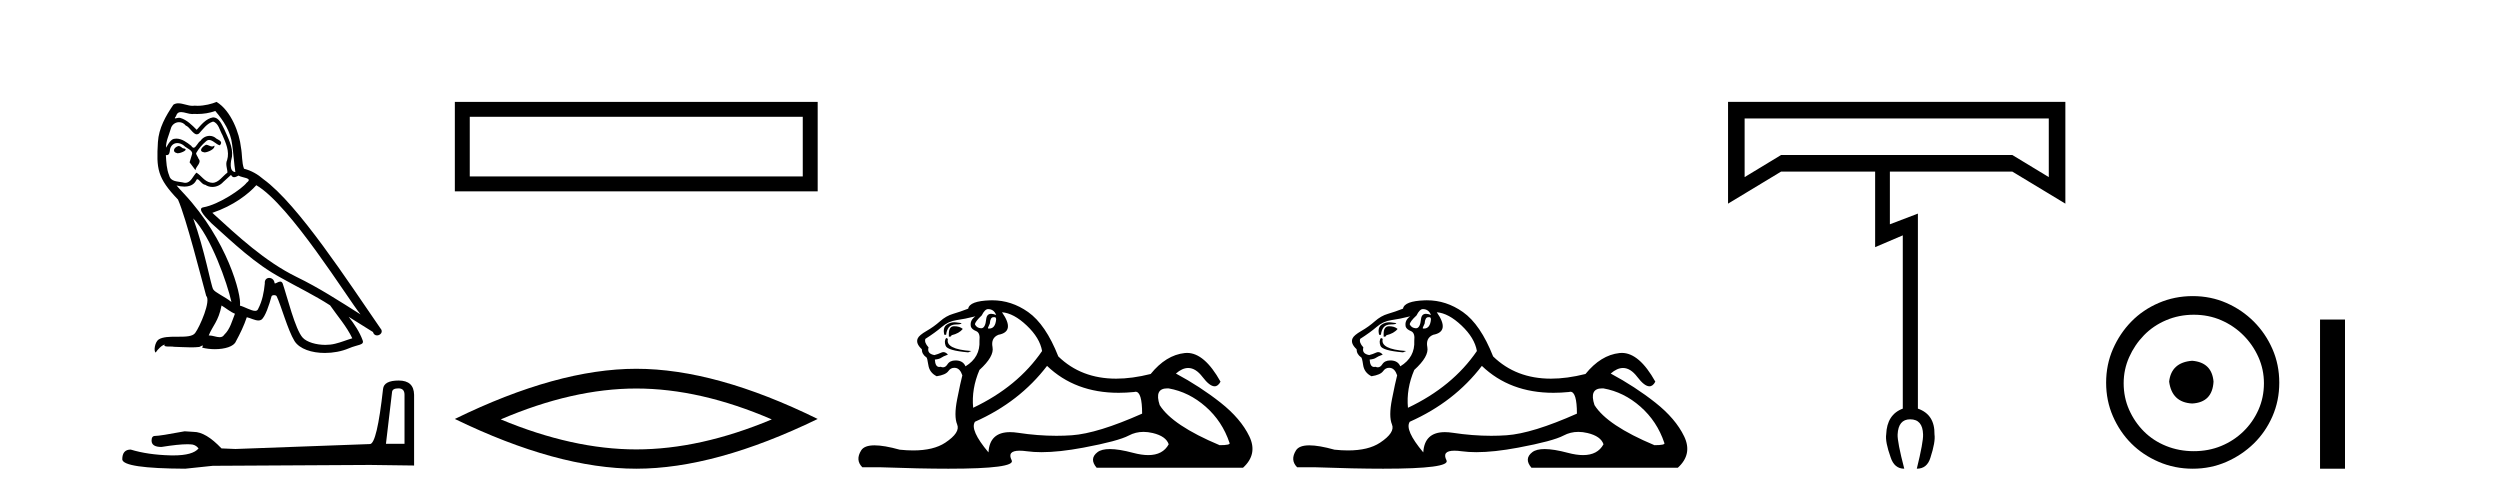
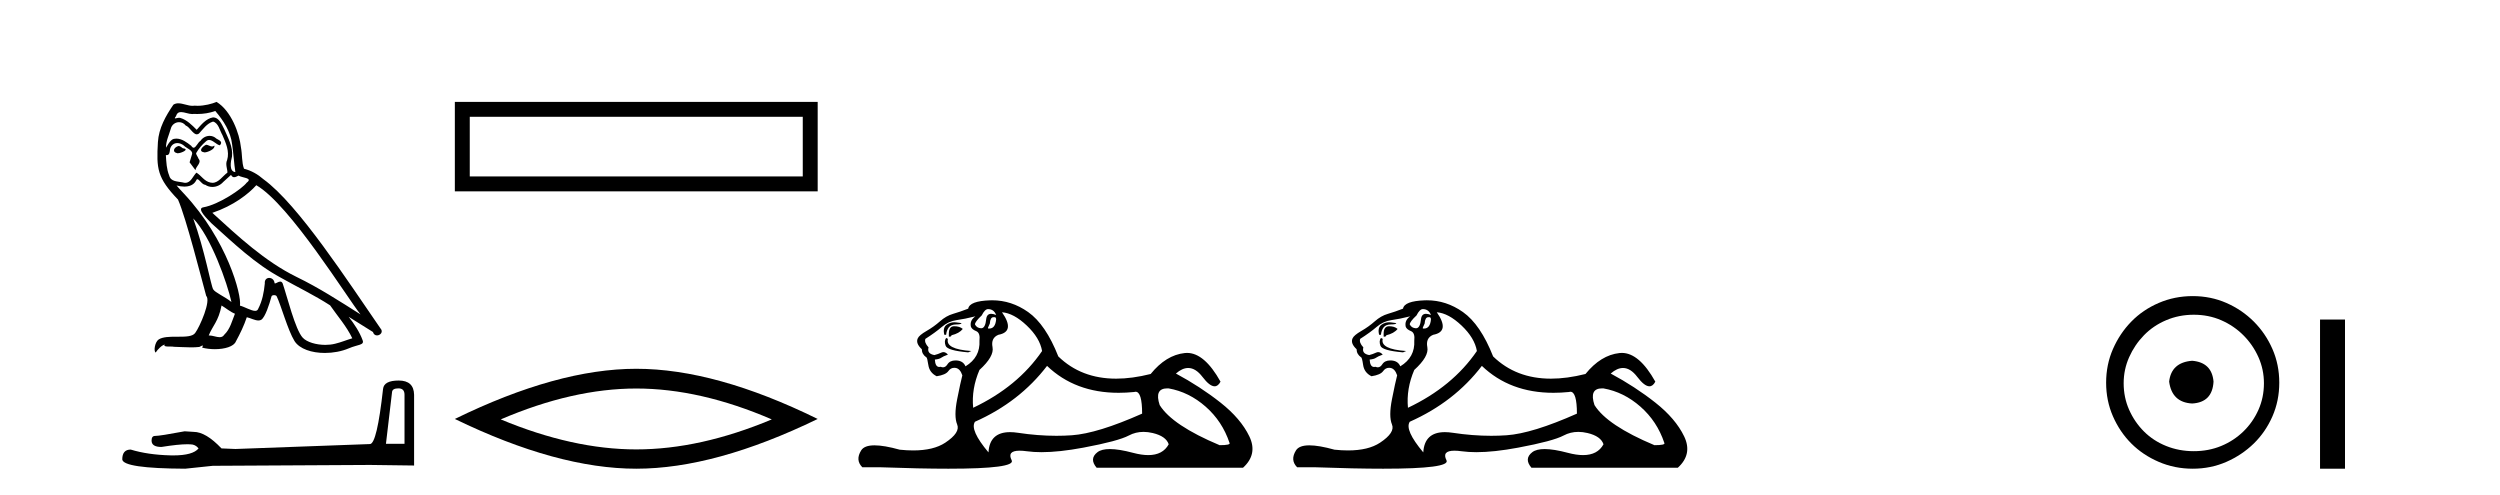
<svg xmlns="http://www.w3.org/2000/svg" width="207.0" height="41.0">
  <path d="M 17.061 11.984 C 16.749 12.134 16.368 12.55 16.946 12.62 C 17.223 12.608 17.859 12.319 17.743 12.053 L 17.743 12.053 C 17.683 12.11 17.622 12.131 17.561 12.131 C 17.397 12.131 17.229 11.984 17.061 11.984 ZM 14.785 12.088 C 14.404 12.18 14.207 12.596 14.693 12.689 C 14.7 12.69 14.709 12.69 14.718 12.69 C 14.997 12.69 15.759 12.351 15.132 12.273 C 15.028 12.204 14.924 12.088 14.785 12.088 ZM 17.824 9.188 C 18.506 9.985 19.106 10.909 19.222 11.973 C 19.338 12.735 19.372 13.498 19.488 14.249 C 18.945 14.203 19.106 13.359 19.21 12.955 C 19.303 12.157 18.875 11.418 18.575 10.713 C 18.367 10.332 18.171 9.731 17.639 9.719 C 17.05 9.823 16.668 10.32 16.287 10.748 C 15.894 10.355 15.478 9.927 14.935 9.766 C 14.907 9.755 14.875 9.751 14.841 9.751 C 14.72 9.751 14.577 9.805 14.512 9.805 C 14.455 9.805 14.456 9.765 14.577 9.615 C 14.65 9.356 14.803 9.28 14.991 9.28 C 15.266 9.28 15.618 9.443 15.915 9.443 C 15.959 9.443 16.003 9.439 16.044 9.431 C 16.142 9.436 16.24 9.439 16.338 9.439 C 16.843 9.439 17.35 9.362 17.824 9.188 ZM 17.639 10.066 C 18.09 10.182 18.194 10.805 18.413 11.175 C 18.69 11.822 19.026 12.527 18.806 13.255 C 18.633 13.602 18.852 14.041 18.829 14.295 C 18.444 14.566 18.105 15.137 17.594 15.137 C 17.538 15.137 17.48 15.13 17.419 15.115 C 16.911 15.011 16.657 14.526 16.264 14.295 C 15.98 14.569 15.811 15.138 15.343 15.138 C 15.278 15.138 15.208 15.128 15.132 15.104 C 14.704 15.011 14.138 15.058 14.011 14.538 C 13.791 14.006 13.768 13.417 13.734 12.839 L 13.734 12.839 C 13.759 12.844 13.782 12.846 13.804 12.846 C 14.038 12.846 14.059 12.575 14.08 12.342 C 14.17 12.004 14.412 11.847 14.681 11.847 C 14.863 11.847 15.057 11.918 15.224 12.053 C 15.421 12.273 16.021 12.446 15.894 12.793 C 15.836 13.001 15.767 13.22 15.698 13.44 L 16.183 14.087 C 16.229 13.752 16.726 13.475 16.437 13.14 C 16.391 12.989 16.218 12.793 16.241 12.677 C 16.449 12.308 16.726 11.984 17.05 11.707 C 17.137 11.622 17.226 11.588 17.315 11.588 C 17.624 11.588 17.936 11.994 18.205 12.03 C 18.471 11.741 18.182 11.626 17.916 11.476 C 17.752 11.32 17.553 11.249 17.354 11.249 C 17.065 11.249 16.777 11.4 16.599 11.661 C 16.38 11.792 16.227 12.231 16.034 12.231 C 15.973 12.231 15.909 12.187 15.836 12.076 C 15.484 11.794 15.061 11.477 14.598 11.477 C 14.53 11.477 14.462 11.484 14.392 11.499 C 14.065 11.566 13.771 12.228 13.746 12.228 C 13.746 12.228 13.745 12.228 13.745 12.227 C 13.734 11.684 13.988 11.198 14.138 10.667 C 14.222 10.318 14.521 10.116 14.826 10.116 C 15.026 10.116 15.228 10.202 15.374 10.39 C 15.718 10.517 15.97 11.122 16.294 11.122 C 16.351 11.122 16.41 11.103 16.472 11.06 C 16.83 10.678 17.119 10.228 17.639 10.066 ZM 15.998 18.085 C 17.466 19.599 18.818 23.435 19.164 25.006 C 18.598 24.544 17.824 24.243 17.651 23.955 C 17.466 23.654 16.957 20.731 15.998 18.085 ZM 21.221 15.335 C 23.994 16.929 28.824 24.775 29.852 26.034 C 28.119 24.937 26.409 23.827 24.549 22.926 C 21.937 21.644 19.707 19.564 17.581 17.623 C 19.338 17.033 20.597 16.04 21.221 15.335 ZM 18.344 25.295 C 18.714 25.514 19.049 25.815 19.453 25.977 C 19.21 26.577 19.06 27.248 18.563 27.721 C 18.47 27.871 18.337 27.919 18.185 27.919 C 17.922 27.919 17.603 27.777 17.336 27.777 C 17.317 27.777 17.299 27.778 17.281 27.779 C 17.604 26.97 18.09 26.612 18.344 25.295 ZM 19.13 14.48 C 19.199 14.625 19.289 14.672 19.384 14.672 C 19.508 14.672 19.642 14.59 19.753 14.538 C 20.031 14.734 20.99 14.711 20.424 15.127 C 20.065 15.612 18.151 16.936 16.821 17.169 C 16.247 17.27 17.211 18.177 17.523 18.501 C 19.326 20.118 21.094 21.829 23.255 22.996 C 24.606 23.758 26.028 24.44 27.333 25.283 C 27.957 26.185 28.697 27.017 29.17 28.01 C 28.697 28.149 28.235 28.345 27.749 28.461 C 27.493 28.526 27.216 28.556 26.938 28.556 C 26.175 28.556 25.407 28.328 25.069 27.964 C 24.445 27.305 23.763 24.498 23.405 23.469 C 23.354 23.354 23.282 23.315 23.203 23.315 C 23.047 23.315 22.866 23.468 22.777 23.468 C 22.759 23.468 22.744 23.461 22.735 23.446 C 22.711 23.162 22.493 23.011 22.288 23.011 C 22.086 23.011 21.897 23.159 21.926 23.469 C 21.856 24.197 21.718 24.925 21.371 25.584 C 21.329 25.696 21.24 25.739 21.123 25.739 C 20.795 25.739 20.244 25.4 19.869 25.306 C 20.019 24.417 18.806 19.864 15.247 16.051 C 15.123 15.917 14.58 15.345 14.628 15.345 C 14.633 15.345 14.647 15.353 14.669 15.37 C 14.852 15.417 15.057 15.45 15.26 15.45 C 15.65 15.45 16.032 15.33 16.229 14.965 C 16.259 14.875 16.297 14.84 16.341 14.84 C 16.499 14.84 16.739 15.3 16.992 15.3 C 17.176 15.423 17.381 15.479 17.585 15.479 C 17.92 15.479 18.253 15.328 18.482 15.069 C 18.702 14.873 18.91 14.676 19.13 14.48 ZM 17.928 8.437 C 17.565 8.598 16.929 8.76 16.358 8.76 C 16.275 8.76 16.193 8.756 16.114 8.749 C 16.06 8.759 16.005 8.763 15.949 8.763 C 15.56 8.763 15.141 8.554 14.765 8.554 C 14.622 8.554 14.485 8.584 14.357 8.668 C 13.722 9.592 13.144 10.621 13.075 11.765 C 12.948 13.96 13.006 14.722 14.739 16.525 C 15.421 18.073 16.692 23.123 17.073 24.498 C 17.489 24.891 16.553 27.04 16.16 27.571 C 15.946 27.866 15.383 27.88 14.778 27.88 C 14.712 27.88 14.646 27.88 14.579 27.88 C 14.035 27.88 13.484 27.892 13.144 28.103 C 12.821 28.311 12.705 29.085 12.89 29.189 C 13.063 28.923 13.41 28.565 13.653 28.53 L 13.653 28.53 C 13.422 28.773 14.23 28.657 14.404 28.715 C 14.871 28.723 15.344 28.762 15.818 28.762 C 16.047 28.762 16.277 28.753 16.507 28.727 C 16.611 28.681 16.722 28.61 16.771 28.61 C 16.809 28.61 16.808 28.653 16.738 28.784 C 17.065 28.87 17.432 28.912 17.792 28.912 C 18.6 28.912 19.366 28.696 19.534 28.264 C 19.881 27.629 20.204 26.959 20.435 26.266 C 20.73 26.328 21.101 26.536 21.398 26.536 C 21.485 26.536 21.566 26.518 21.637 26.473 C 21.96 26.254 22.295 25.226 22.48 24.544 C 22.498 24.473 22.594 24.438 22.692 24.438 C 22.785 24.438 22.88 24.47 22.908 24.532 C 23.255 25.226 23.832 27.352 24.387 28.241 C 24.805 28.901 25.82 29.225 26.899 29.225 C 27.578 29.225 28.283 29.097 28.882 28.842 C 29.633 28.519 30.187 28.588 30.025 28.172 C 29.771 27.479 29.332 26.82 28.87 26.231 L 28.87 26.231 C 29.54 26.647 30.21 27.074 30.881 27.49 C 30.936 27.692 31.075 27.772 31.217 27.772 C 31.49 27.772 31.774 27.475 31.493 27.178 C 28.87 23.388 24.699 16.929 21.81 14.838 C 21.348 14.434 20.805 14.122 20.204 13.971 C 20.008 13.463 20.065 12.781 19.95 12.204 C 19.834 11.06 19.141 9.165 17.928 8.437 Z" style="fill:#000000;stroke:none" />
  <path d="M 32.99 32.156 Q 33.494 32.156 33.494 32.685 L 33.494 36.744 L 31.957 36.744 L 32.461 32.468 Q 32.485 32.156 32.99 32.156 ZM 33.014 31.508 Q 31.789 31.508 31.717 32.204 Q 31.212 36.744 30.636 36.768 L 19.491 37.176 L 18.338 37.128 Q 17.041 35.759 16.033 35.759 Q 15.672 35.735 15.288 35.711 Q 13.247 36.095 12.838 36.095 Q 12.55 36.095 12.55 36.48 Q 12.55 37.008 13.367 37.008 Q 14.769 36.784 15.518 36.784 Q 15.654 36.784 15.768 36.792 Q 16.177 36.792 16.441 37.128 Q 15.973 37.708 14.345 37.708 Q 14.219 37.708 14.087 37.704 Q 12.238 37.656 10.821 37.224 Q 10.124 37.224 10.124 38.041 Q 10.196 38.785 15.336 38.809 L 17.618 38.569 L 30.636 38.497 L 34.287 38.545 L 34.287 32.685 Q 34.263 31.508 33.014 31.508 Z" style="fill:#000000;stroke:none" />
-   <path d="M 37.661 8.437 L 37.661 15.844 L 67.704 15.844 L 67.704 8.437 L 37.661 8.437 M 66.469 9.67 L 66.469 14.609 L 38.896 14.609 L 38.896 9.67 L 66.469 9.67 Z" style="fill:#000000;stroke:none" />
+   <path d="M 37.661 8.437 L 37.661 15.844 L 67.704 15.844 L 67.704 8.437 L 37.661 8.437 M 66.469 9.67 L 66.469 14.609 L 38.896 14.609 L 38.896 9.67 L 66.469 9.67 " style="fill:#000000;stroke:none" />
  <path d="M 52.683 32.169 Q 57.974 32.169 63.904 34.726 Q 57.974 37.211 52.683 37.211 Q 47.427 37.211 41.461 34.726 Q 47.427 32.169 52.683 32.169 ZM 52.683 30.535 Q 46.149 30.535 37.661 34.69 Q 46.149 38.809 52.683 38.809 Q 59.217 38.809 67.704 34.69 Q 59.252 30.535 52.683 30.535 Z" style="fill:#000000;stroke:none" />
  <path d="M 81.809 25.594 Q 82.294 25.594 82.48 26.079 Q 82.241 25.984 82.071 25.984 Q 81.71 25.984 81.659 26.415 Q 81.587 27.18 81.247 27.18 Q 81.239 27.18 81.23 27.18 Q 80.876 27.161 80.727 26.863 Q 80.727 26.639 81.286 26.117 Q 81.547 25.594 81.809 25.594 ZM 82.343 26.261 Q 82.48 26.261 82.48 26.452 Q 82.412 27.205 81.905 27.205 Q 81.858 27.205 81.809 27.199 L 81.809 27.124 L 81.958 26.788 Q 81.993 26.264 82.257 26.264 Q 82.275 26.264 82.294 26.266 Q 82.32 26.261 82.343 26.261 ZM 79.02 26.684 Q 78.683 26.684 78.395 26.881 Q 78.041 27.124 78.19 27.721 L 78.339 27.721 Q 78.376 27.348 78.563 27.105 Q 78.75 26.863 79.179 26.863 Q 79.608 26.863 79.608 26.751 Q 79.608 26.751 79.179 26.695 Q 79.098 26.684 79.02 26.684 ZM 79.011 27.012 Q 78.563 27.012 78.563 27.646 L 78.563 27.87 Q 78.6 27.877 78.632 27.877 Q 78.757 27.877 78.787 27.758 Q 79.421 27.609 79.719 27.236 Q 79.458 27.012 79.011 27.012 ZM 78.339 27.982 Q 78.153 28.243 78.302 28.635 Q 78.451 29.027 80.167 29.176 L 80.428 29.064 Q 78.265 28.915 78.488 28.057 L 78.339 27.982 ZM 80.764 26.191 Q 80.279 26.527 80.391 27.049 Q 80.466 27.273 80.839 27.422 Q 81.174 27.572 81.1 28.206 Q 81.174 29.586 79.943 30.332 Q 79.757 29.885 79.216 29.847 Q 79.164 29.844 79.116 29.844 Q 78.654 29.844 78.451 30.164 Q 78.294 30.414 78.081 30.414 Q 77.991 30.414 77.891 30.37 Q 77.83 30.385 77.777 30.385 Q 77.439 30.385 77.406 29.773 Q 77.78 29.735 77.929 29.623 Q 78.078 29.512 78.488 29.362 Q 78.307 29.155 78.116 29.155 Q 78.033 29.155 77.947 29.194 Q 77.668 29.325 77.369 29.4 Q 76.735 29.288 76.884 28.765 Q 76.511 28.355 76.623 28.057 Q 77.444 27.534 77.985 27.068 Q 78.526 26.602 79.197 26.508 Q 79.869 26.415 80.764 26.191 ZM 82.965 25.855 Q 83.935 25.93 85.017 26.956 Q 86.099 27.982 86.285 29.064 Q 84.271 32.011 80.578 33.764 Q 80.428 32.198 81.1 30.631 Q 82.331 29.512 82.182 28.747 Q 82.032 27.982 82.667 27.721 Q 84.084 27.46 82.965 25.855 ZM 96.653 32.157 Q 96.709 32.157 96.769 32.16 Q 98.447 32.459 99.828 33.671 Q 101.208 34.884 101.805 36.674 Q 101.917 36.861 100.984 36.861 Q 97.067 35.219 96.022 33.541 Q 95.561 32.157 96.653 32.157 ZM 86.696 30.295 Q 89.021 32.524 92.623 32.524 Q 93.241 32.524 93.896 32.459 Q 93.963 32.436 94.024 32.436 Q 94.568 32.436 94.568 34.249 Q 90.874 35.891 88.748 36.04 Q 88.118 36.084 87.47 36.084 Q 85.93 36.084 84.29 35.835 Q 83.935 35.781 83.632 35.781 Q 81.941 35.781 81.846 37.458 Q 80.279 35.593 80.727 34.921 Q 84.42 33.279 86.696 30.295 ZM 82.151 24.864 Q 82.064 24.864 81.977 24.867 Q 80.279 24.923 80.167 25.557 Q 79.496 25.818 78.917 25.986 Q 78.339 26.154 77.835 26.602 Q 77.332 27.049 76.716 27.404 Q 76.101 27.758 75.989 28.019 Q 75.802 28.43 76.325 28.915 Q 76.325 29.325 76.698 29.586 Q 76.772 29.586 76.866 30.22 Q 76.959 30.855 77.556 31.153 Q 78.302 31.041 78.526 30.724 Q 78.716 30.454 79.014 30.454 Q 79.067 30.454 79.123 30.463 Q 79.496 30.519 79.682 31.078 Q 79.533 31.638 79.253 33.056 Q 78.973 34.473 79.253 35.145 Q 79.533 35.816 78.265 36.656 Q 77.297 37.296 75.613 37.296 Q 75.09 37.296 74.497 37.234 Q 73.202 36.874 72.414 36.874 Q 71.568 36.874 71.307 37.29 Q 70.803 38.092 71.4 38.689 L 72.855 38.689 Q 76.204 38.809 78.527 38.809 Q 84.123 38.809 83.767 38.111 Q 83.363 37.317 84.426 37.317 Q 84.687 37.317 85.036 37.365 Q 85.584 37.44 86.24 37.44 Q 87.703 37.44 89.699 37.066 Q 92.59 36.525 93.467 36.059 Q 94.029 35.76 94.683 35.76 Q 95.049 35.76 95.444 35.854 Q 96.545 36.115 96.769 36.786 Q 96.282 37.682 95.075 37.682 Q 94.524 37.682 93.821 37.495 Q 92.647 37.182 91.894 37.182 Q 91.211 37.182 90.874 37.439 Q 90.165 37.98 90.8 38.726 L 102.924 38.726 Q 104.155 37.607 103.446 36.133 Q 102.738 34.66 101.059 33.335 Q 99.38 32.011 97.366 30.929 Q 97.892 30.469 98.382 30.469 Q 99.003 30.469 99.567 31.209 Q 100.158 31.986 100.569 31.986 Q 100.858 31.986 101.059 31.601 Q 99.729 29.221 98.285 29.221 Q 98.189 29.221 98.093 29.232 Q 96.545 29.4 95.276 30.966 Q 93.74 31.353 92.414 31.353 Q 89.522 31.353 87.628 29.512 Q 86.584 26.863 85.129 25.837 Q 83.749 24.864 82.151 24.864 Z" style="fill:#000000;stroke:none" />
  <path d="M 117.81 25.594 Q 118.295 25.594 118.482 26.079 Q 118.243 25.984 118.073 25.984 Q 117.712 25.984 117.661 26.415 Q 117.588 27.18 117.248 27.18 Q 117.24 27.18 117.232 27.18 Q 116.878 27.161 116.728 26.863 Q 116.728 26.639 117.288 26.117 Q 117.549 25.594 117.81 25.594 ZM 118.345 26.261 Q 118.482 26.261 118.482 26.452 Q 118.413 27.205 117.906 27.205 Q 117.86 27.205 117.81 27.199 L 117.81 27.124 L 117.96 26.788 Q 117.995 26.264 118.259 26.264 Q 118.277 26.264 118.295 26.266 Q 118.322 26.261 118.345 26.261 ZM 115.022 26.684 Q 114.685 26.684 114.397 26.881 Q 114.042 27.124 114.192 27.721 L 114.341 27.721 Q 114.378 27.348 114.565 27.105 Q 114.751 26.863 115.18 26.863 Q 115.609 26.863 115.609 26.751 Q 115.609 26.751 115.18 26.695 Q 115.1 26.684 115.022 26.684 ZM 115.012 27.012 Q 114.565 27.012 114.565 27.646 L 114.565 27.87 Q 114.602 27.877 114.633 27.877 Q 114.759 27.877 114.789 27.758 Q 115.423 27.609 115.721 27.236 Q 115.46 27.012 115.012 27.012 ZM 114.341 27.982 Q 114.154 28.243 114.304 28.635 Q 114.453 29.027 116.169 29.176 L 116.43 29.064 Q 114.266 28.915 114.49 28.057 L 114.341 27.982 ZM 116.766 26.191 Q 116.281 26.527 116.393 27.049 Q 116.467 27.273 116.84 27.422 Q 117.176 27.572 117.102 28.206 Q 117.176 29.586 115.945 30.332 Q 115.758 29.885 115.218 29.847 Q 115.166 29.844 115.117 29.844 Q 114.655 29.844 114.453 30.164 Q 114.295 30.414 114.082 30.414 Q 113.993 30.414 113.893 30.37 Q 113.832 30.385 113.779 30.385 Q 113.44 30.385 113.408 29.773 Q 113.781 29.735 113.93 29.623 Q 114.08 29.512 114.49 29.362 Q 114.308 29.155 114.118 29.155 Q 114.034 29.155 113.949 29.194 Q 113.669 29.325 113.371 29.4 Q 112.737 29.288 112.886 28.765 Q 112.513 28.355 112.625 28.057 Q 113.445 27.534 113.986 27.068 Q 114.527 26.602 115.199 26.508 Q 115.87 26.415 116.766 26.191 ZM 118.967 25.855 Q 119.937 25.93 121.019 26.956 Q 122.101 27.982 122.287 29.064 Q 120.273 32.011 116.579 33.764 Q 116.43 32.198 117.102 30.631 Q 118.333 29.512 118.183 28.747 Q 118.034 27.982 118.668 27.721 Q 120.086 27.46 118.967 25.855 ZM 132.654 32.157 Q 132.71 32.157 132.77 32.16 Q 134.449 32.459 135.829 33.671 Q 137.21 34.884 137.807 36.674 Q 137.919 36.861 136.986 36.861 Q 133.069 35.219 132.024 33.541 Q 131.563 32.157 132.654 32.157 ZM 122.698 30.295 Q 125.022 32.524 128.625 32.524 Q 129.243 32.524 129.898 32.459 Q 129.965 32.436 130.025 32.436 Q 130.569 32.436 130.569 34.249 Q 126.876 35.891 124.749 36.04 Q 124.119 36.084 123.471 36.084 Q 121.932 36.084 120.291 35.835 Q 119.937 35.781 119.634 35.781 Q 117.943 35.781 117.848 37.458 Q 116.281 35.593 116.728 34.921 Q 120.422 33.279 122.698 30.295 ZM 118.153 24.864 Q 118.066 24.864 117.978 24.867 Q 116.281 24.923 116.169 25.557 Q 115.497 25.818 114.919 25.986 Q 114.341 26.154 113.837 26.602 Q 113.334 27.049 112.718 27.404 Q 112.102 27.758 111.991 28.019 Q 111.804 28.43 112.326 28.915 Q 112.326 29.325 112.699 29.586 Q 112.774 29.586 112.867 30.22 Q 112.96 30.855 113.557 31.153 Q 114.304 31.041 114.527 30.724 Q 114.718 30.454 115.016 30.454 Q 115.068 30.454 115.124 30.463 Q 115.497 30.519 115.684 31.078 Q 115.535 31.638 115.255 33.056 Q 114.975 34.473 115.255 35.145 Q 115.535 35.816 114.266 36.656 Q 113.299 37.296 111.615 37.296 Q 111.091 37.296 110.498 37.234 Q 109.204 36.874 108.416 36.874 Q 107.569 36.874 107.309 37.29 Q 106.805 38.092 107.402 38.689 L 108.857 38.689 Q 112.205 38.809 114.528 38.809 Q 120.125 38.809 119.769 38.111 Q 119.364 37.317 120.428 37.317 Q 120.688 37.317 121.037 37.365 Q 121.586 37.44 122.242 37.44 Q 123.704 37.44 125.701 37.066 Q 128.592 36.525 129.469 36.059 Q 130.031 35.76 130.685 35.76 Q 131.051 35.76 131.446 35.854 Q 132.546 36.115 132.77 36.786 Q 132.284 37.682 131.077 37.682 Q 130.525 37.682 129.823 37.495 Q 128.649 37.182 127.896 37.182 Q 127.213 37.182 126.876 37.439 Q 126.167 37.98 126.801 38.726 L 138.926 38.726 Q 140.157 37.607 139.448 36.133 Q 138.739 34.66 137.061 33.335 Q 135.382 32.011 133.367 30.929 Q 133.894 30.469 134.384 30.469 Q 135.005 30.469 135.568 31.209 Q 136.159 31.986 136.571 31.986 Q 136.86 31.986 137.061 31.601 Q 135.731 29.221 134.286 29.221 Q 134.191 29.221 134.095 29.232 Q 132.546 29.4 131.278 30.966 Q 129.742 31.353 128.416 31.353 Q 125.523 31.353 123.63 29.512 Q 122.586 26.863 121.131 25.837 Q 119.751 24.864 118.153 24.864 Z" style="fill:#000000;stroke:none" />
-   <path d="M 169.639 9.81 L 169.639 14.664 L 166.617 12.832 L 147.477 12.832 L 144.455 14.664 L 144.455 9.81 ZM 143.082 8.437 L 143.082 16.862 L 147.477 14.206 L 155.261 14.206 L 155.261 20.464 L 157.551 19.487 L 157.551 33.834 Q 156.238 34.322 156.177 35.97 Q 156.085 36.581 156.543 37.863 Q 156.849 38.809 157.673 38.809 Q 157.093 36.581 157.123 35.97 Q 157.184 34.719 158.161 34.719 Q 159.199 34.719 159.23 35.97 Q 159.26 36.581 158.711 38.809 Q 159.565 38.809 159.84 37.894 Q 160.267 36.581 160.176 35.97 Q 160.206 34.322 158.802 33.834 L 158.802 17.686 L 156.482 18.571 L 156.482 14.206 L 166.617 14.206 L 171.012 16.862 L 171.012 8.437 Z" style="fill:#000000;stroke:none" />
  <path d="M 181.51 29.871 C 180.361 29.962 179.726 30.537 179.605 31.595 C 179.756 32.745 180.391 33.35 181.51 33.41 C 182.629 33.35 183.219 32.745 183.28 31.595 C 183.189 30.537 182.599 29.962 181.51 29.871 ZM 181.646 26.06 C 182.463 26.06 183.219 26.211 183.915 26.514 C 184.611 26.816 185.223 27.232 185.753 27.761 C 186.282 28.291 186.698 28.896 187 29.576 C 187.303 30.257 187.454 30.975 187.454 31.731 C 187.454 32.518 187.303 33.251 187 33.932 C 186.698 34.612 186.282 35.21 185.753 35.724 C 185.223 36.238 184.611 36.639 183.915 36.926 C 183.219 37.214 182.463 37.357 181.646 37.357 C 180.83 37.357 180.066 37.214 179.355 36.926 C 178.644 36.639 178.032 36.238 177.518 35.724 C 177.003 35.21 176.595 34.612 176.293 33.932 C 175.99 33.251 175.839 32.518 175.839 31.731 C 175.839 30.975 175.99 30.257 176.293 29.576 C 176.595 28.896 177.003 28.291 177.518 27.761 C 178.032 27.232 178.644 26.816 179.355 26.514 C 180.066 26.211 180.83 26.06 181.646 26.06 ZM 181.556 24.517 C 180.558 24.517 179.62 24.706 178.743 25.084 C 177.865 25.462 177.109 25.977 176.474 26.627 C 175.839 27.277 175.332 28.034 174.954 28.896 C 174.576 29.758 174.387 30.688 174.387 31.686 C 174.387 32.684 174.576 33.614 174.954 34.476 C 175.332 35.338 175.839 36.087 176.474 36.722 C 177.109 37.357 177.865 37.864 178.743 38.242 C 179.62 38.62 180.558 38.809 181.556 38.809 C 182.554 38.809 183.484 38.62 184.346 38.242 C 185.208 37.864 185.964 37.357 186.615 36.722 C 187.265 36.087 187.779 35.338 188.157 34.476 C 188.535 33.614 188.724 32.684 188.724 31.686 C 188.724 30.688 188.535 29.758 188.157 28.896 C 187.779 28.034 187.265 27.277 186.615 26.627 C 185.964 25.977 185.208 25.462 184.346 25.084 C 183.484 24.706 182.554 24.517 181.556 24.517 Z" style="fill:#000000;stroke:none" />
  <path d="M 192.099 26.458 L 192.099 38.809 L 194.166 38.809 L 194.166 26.458 Z" style="fill:#000000;stroke:none" />
</svg>